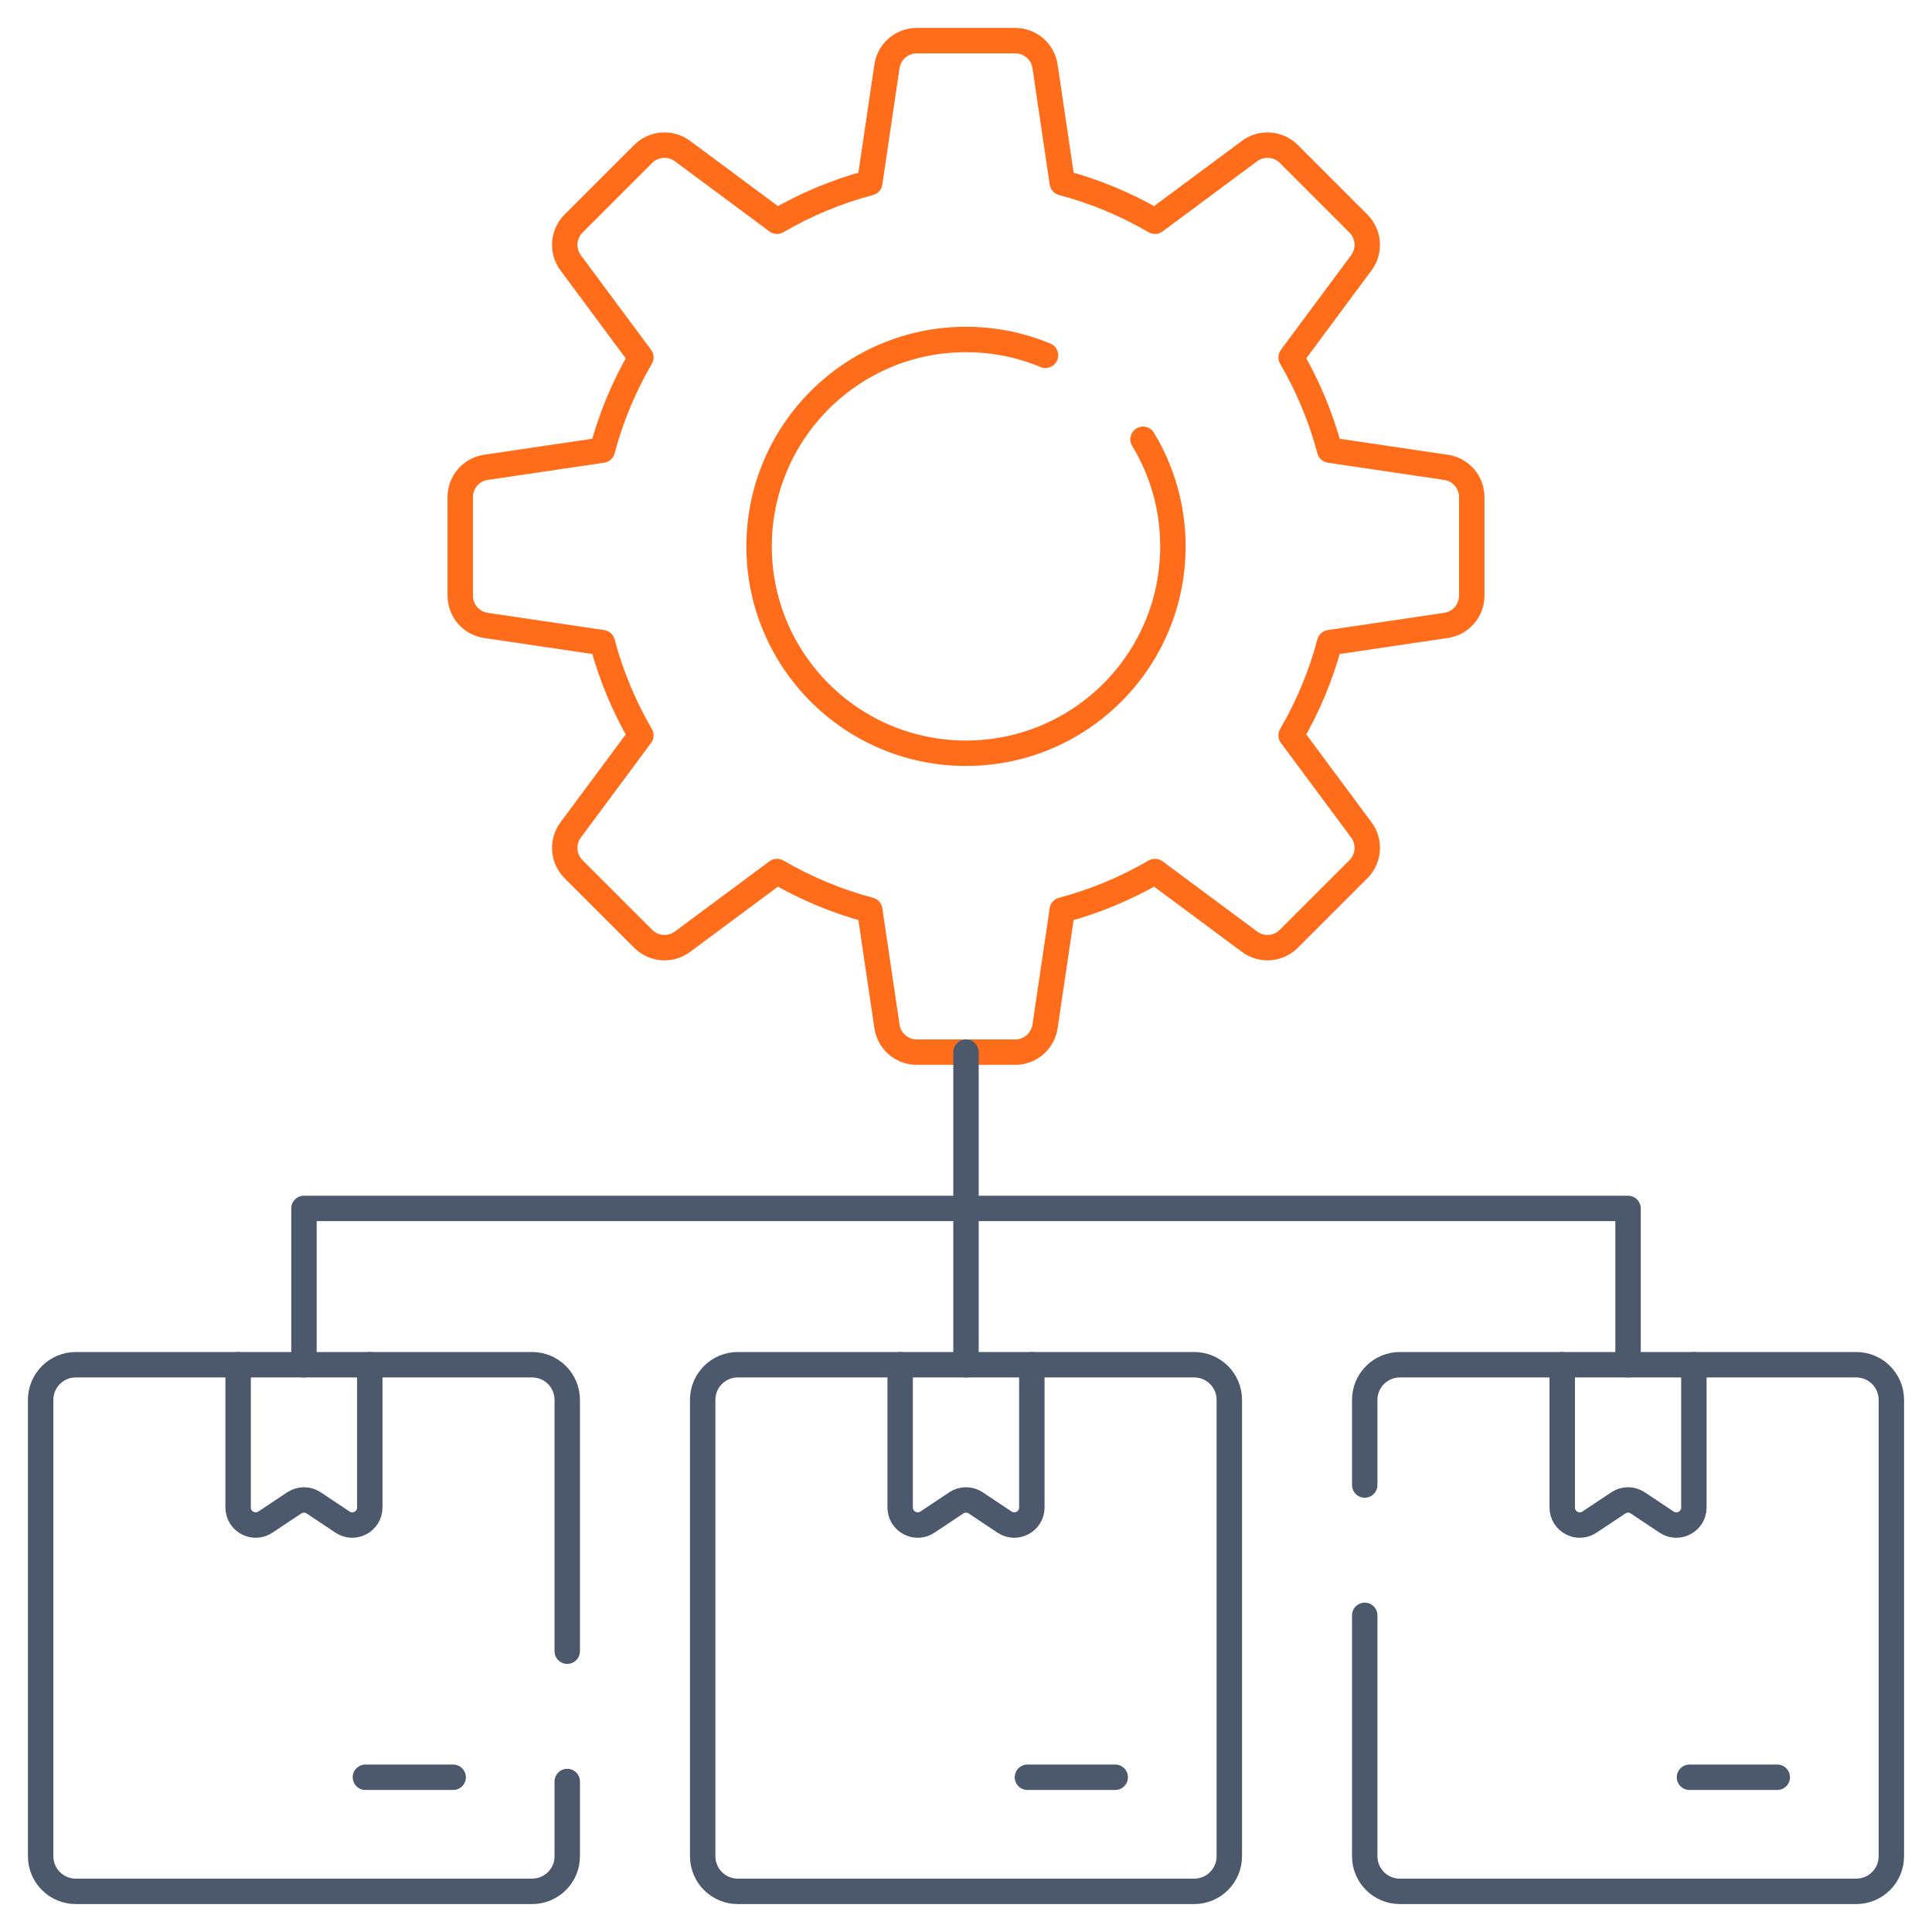
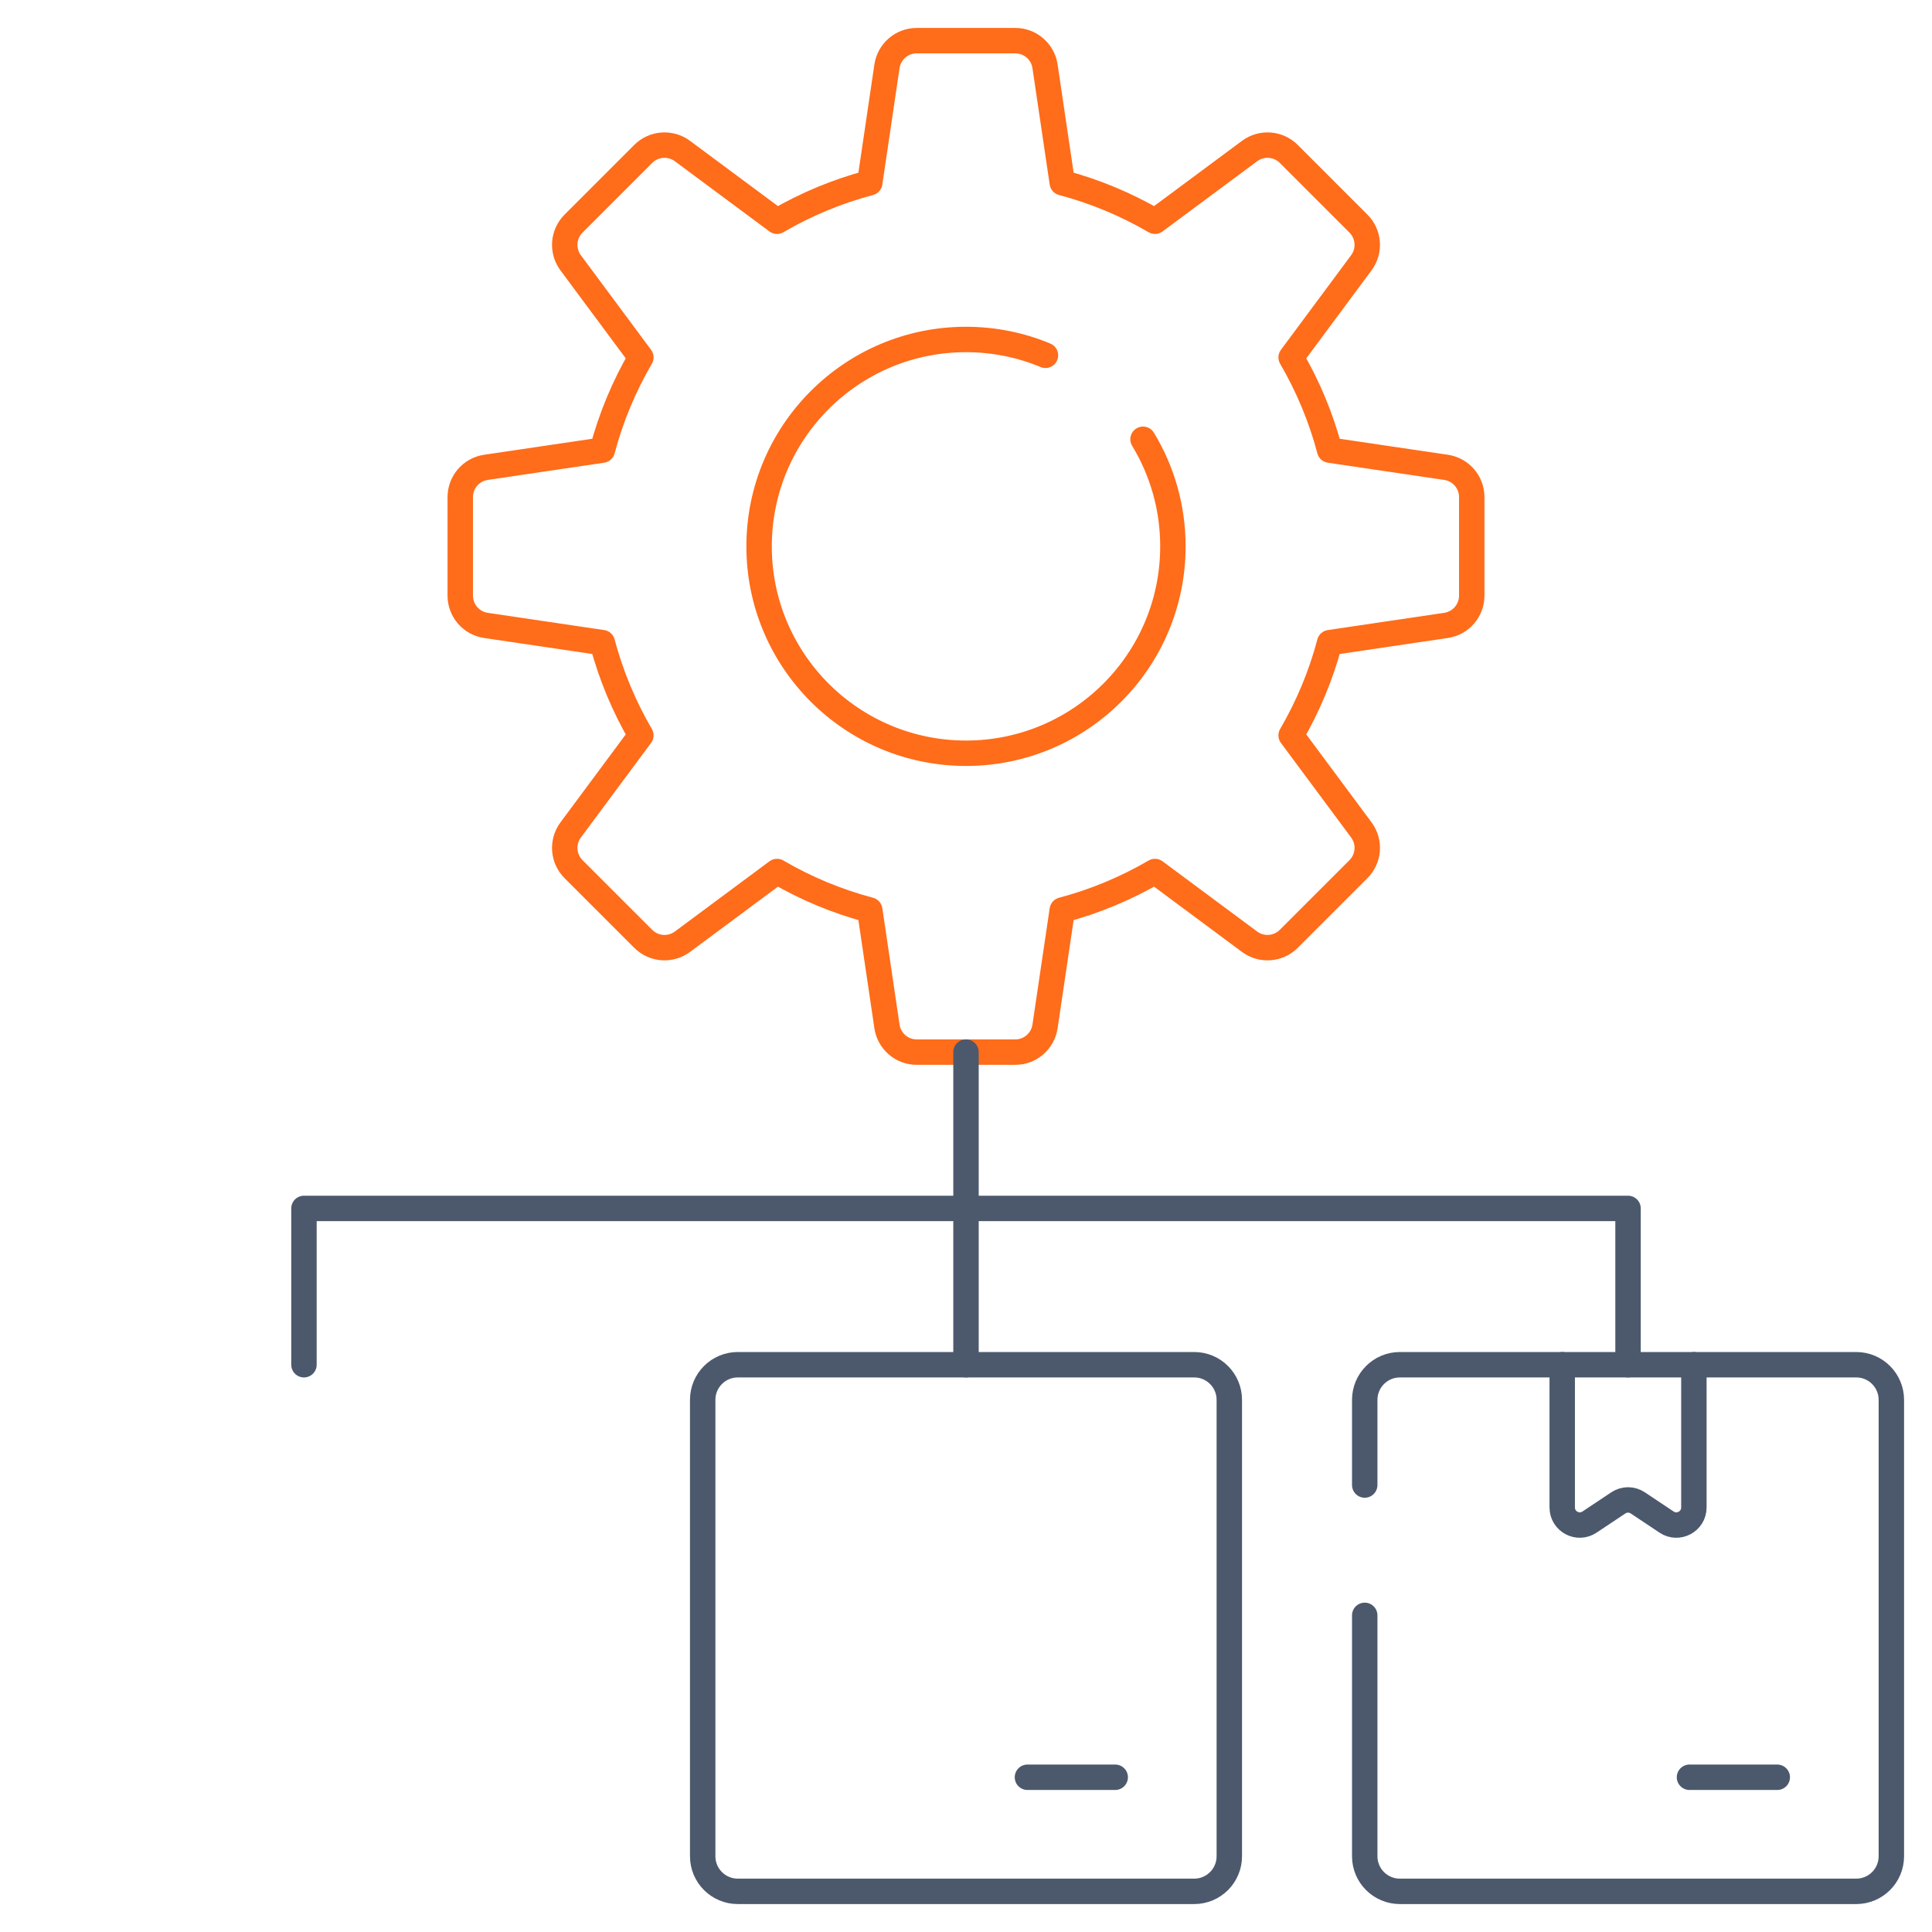
<svg xmlns="http://www.w3.org/2000/svg" width="76" height="76" viewBox="0 0 76 76" fill="none">
  <path d="M44.964 17.28C45.71 18.509 46.139 19.95 46.139 21.493C46.139 25.988 42.494 29.631 38 29.631C33.506 29.631 29.861 25.988 29.861 21.493C29.861 16.998 33.506 13.354 38 13.354C39.108 13.354 40.164 13.575 41.126 13.977M56.884 18.384L52.306 17.707C51.963 16.413 51.449 15.189 50.79 14.059L53.551 10.338C53.901 9.867 53.853 9.211 53.438 8.796L50.697 6.055C50.282 5.64 49.626 5.592 49.155 5.942L45.434 8.703C44.304 8.044 43.08 7.53 41.787 7.188L41.109 2.609C41.023 2.029 40.525 1.599 39.938 1.599H36.062C35.475 1.599 34.977 2.029 34.891 2.609L34.214 7.188C32.92 7.53 31.696 8.044 30.566 8.703L26.846 5.942C26.374 5.592 25.718 5.64 25.303 6.055L22.562 8.796C22.147 9.211 22.099 9.867 22.449 10.339L25.21 14.059C24.551 15.189 24.037 16.413 23.694 17.707L19.116 18.384C18.535 18.47 18.105 18.968 18.105 19.555V23.431C18.105 24.018 18.535 24.516 19.116 24.602L23.694 25.28C24.037 26.573 24.551 27.797 25.21 28.927L22.449 32.648C22.099 33.119 22.147 33.776 22.562 34.191L25.303 36.931C25.718 37.346 26.374 37.395 26.846 37.045L30.566 34.283C31.696 34.943 32.92 35.456 34.214 35.799L34.891 40.377C34.977 40.958 35.475 41.388 36.062 41.388H39.938C40.525 41.388 41.023 40.958 41.109 40.377L41.787 35.799C43.08 35.456 44.304 34.943 45.434 34.283L49.155 37.045C49.626 37.395 50.282 37.346 50.697 36.931L53.438 34.191C53.853 33.776 53.901 33.119 53.552 32.648L50.79 28.927C51.449 27.797 51.963 26.573 52.306 25.28L56.884 24.602C57.465 24.516 57.895 24.018 57.895 23.431V19.555C57.895 18.968 57.465 18.47 56.884 18.384Z" stroke="#FF6C1A" stroke-miterlimit="10" stroke-linecap="round" stroke-linejoin="round" />
  <path d="M66.633 53.685V59.3C66.633 59.852 66.018 60.181 65.559 59.875L64.426 59.12C64.194 58.965 63.892 58.965 63.66 59.12L62.527 59.875C62.068 60.181 61.454 59.852 61.454 59.3V53.685" stroke="#4C596D" stroke-miterlimit="10" stroke-linecap="round" stroke-linejoin="round" />
  <path d="M53.685 63.544V73.02C53.685 73.783 54.304 74.401 55.067 74.401H73.02C73.783 74.401 74.401 73.783 74.401 73.02V55.067C74.401 54.304 73.783 53.685 73.02 53.685H55.067C54.304 53.685 53.685 54.304 53.685 55.067V58.417" stroke="#4C596D" stroke-miterlimit="10" stroke-linecap="round" stroke-linejoin="round" />
  <path d="M69.913 69.913H66.46" stroke="#4C596D" stroke-miterlimit="10" stroke-linecap="round" stroke-linejoin="round" />
-   <path d="M40.59 53.685V59.3C40.59 59.852 39.975 60.181 39.516 59.875L38.383 59.12C38.151 58.965 37.849 58.965 37.617 59.12L36.484 59.875C36.025 60.181 35.41 59.852 35.41 59.3V53.685" stroke="#4C596D" stroke-miterlimit="10" stroke-linecap="round" stroke-linejoin="round" />
  <path d="M46.977 74.401H29.023C28.26 74.401 27.642 73.783 27.642 73.02V55.066C27.642 54.303 28.26 53.685 29.023 53.685H46.977C47.74 53.685 48.358 54.303 48.358 55.066V73.02C48.358 73.783 47.74 74.401 46.977 74.401Z" stroke="#4C596D" stroke-miterlimit="10" stroke-linecap="round" stroke-linejoin="round" />
  <path d="M43.87 69.913H40.417" stroke="#4C596D" stroke-miterlimit="10" stroke-linecap="round" stroke-linejoin="round" />
-   <path d="M14.546 53.685V59.3C14.546 59.852 13.932 60.181 13.473 59.875L12.34 59.12C12.108 58.965 11.806 58.965 11.574 59.12L10.441 59.875C9.982 60.181 9.367 59.852 9.367 59.3V53.685" stroke="#4C596D" stroke-miterlimit="10" stroke-linecap="round" stroke-linejoin="round" />
-   <path d="M22.314 70.08V73.02C22.314 73.783 21.696 74.401 20.933 74.401H2.98C2.217 74.401 1.599 73.783 1.599 73.02V55.067C1.599 54.304 2.217 53.685 2.98 53.685H20.933C21.696 53.685 22.314 54.304 22.314 55.067V64.953" stroke="#4C596D" stroke-miterlimit="10" stroke-linecap="round" stroke-linejoin="round" />
-   <path d="M17.826 69.913H14.374" stroke="#4C596D" stroke-miterlimit="10" stroke-linecap="round" stroke-linejoin="round" />
  <path d="M38 41.388V53.685" stroke="#4C596D" stroke-miterlimit="10" stroke-linecap="round" stroke-linejoin="round" />
  <path d="M11.957 53.685V47.536H64.043V53.685" stroke="#4C596D" stroke-miterlimit="10" stroke-linecap="round" stroke-linejoin="round" />
</svg>